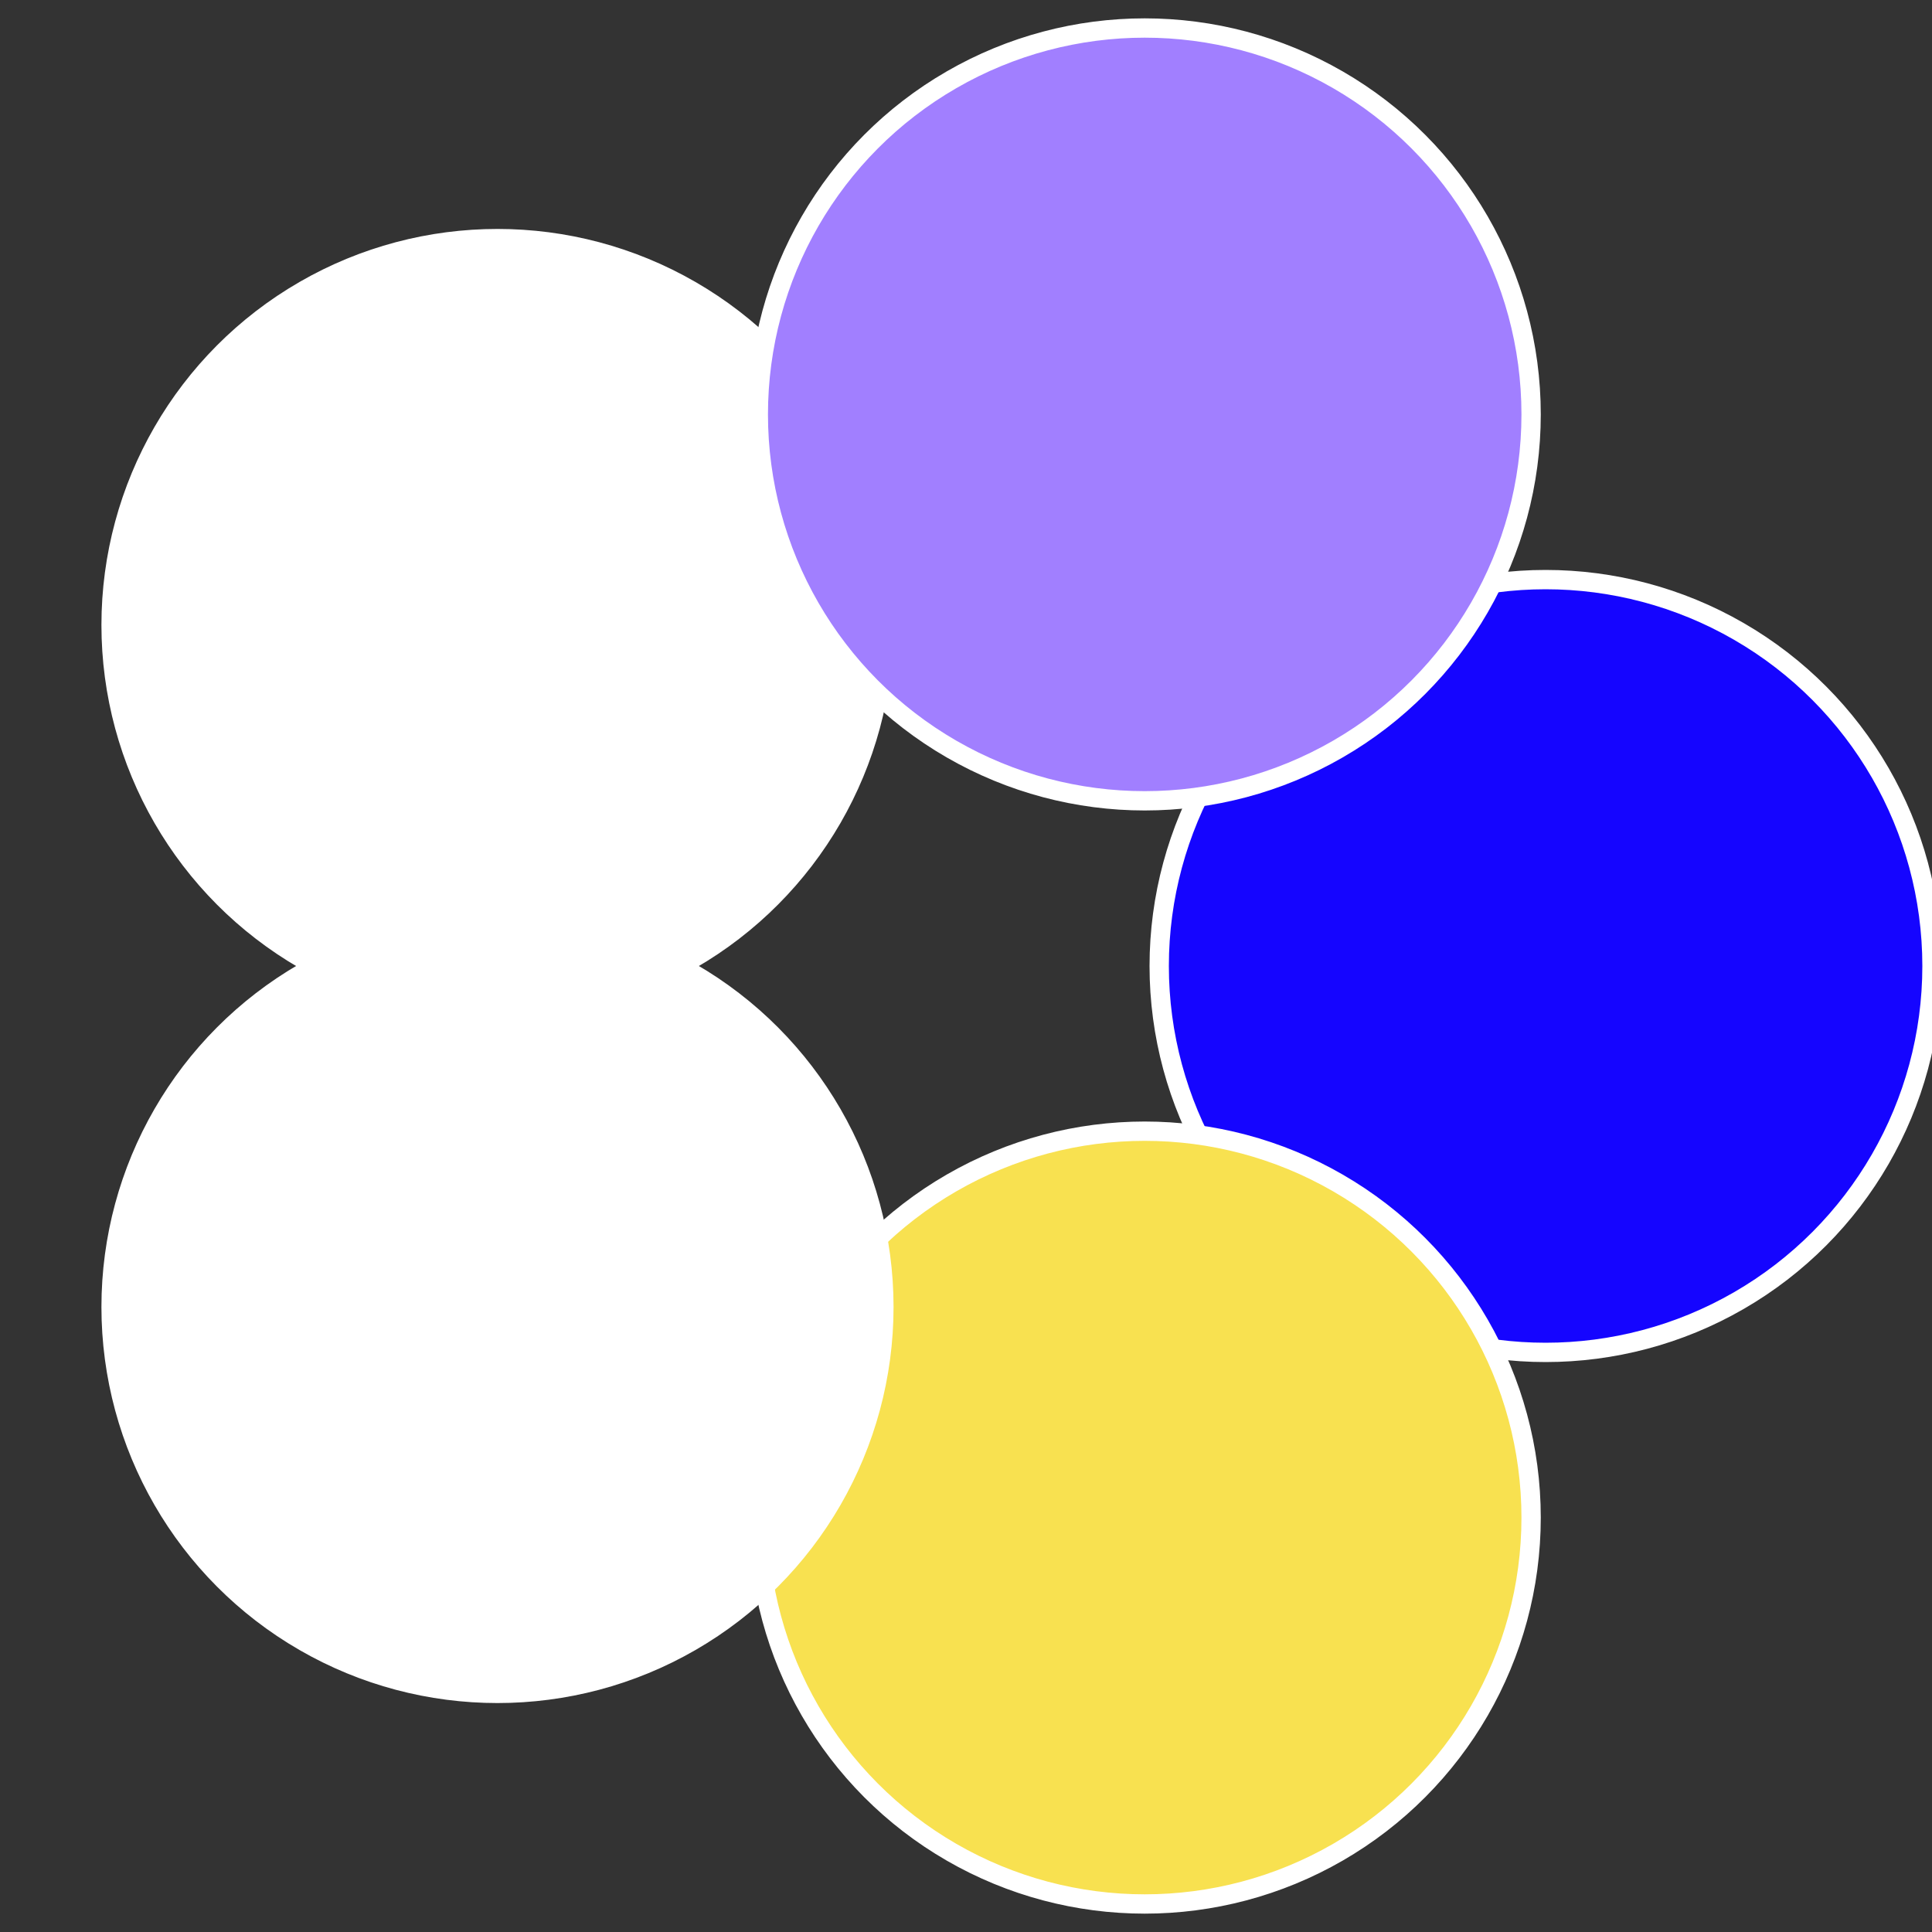
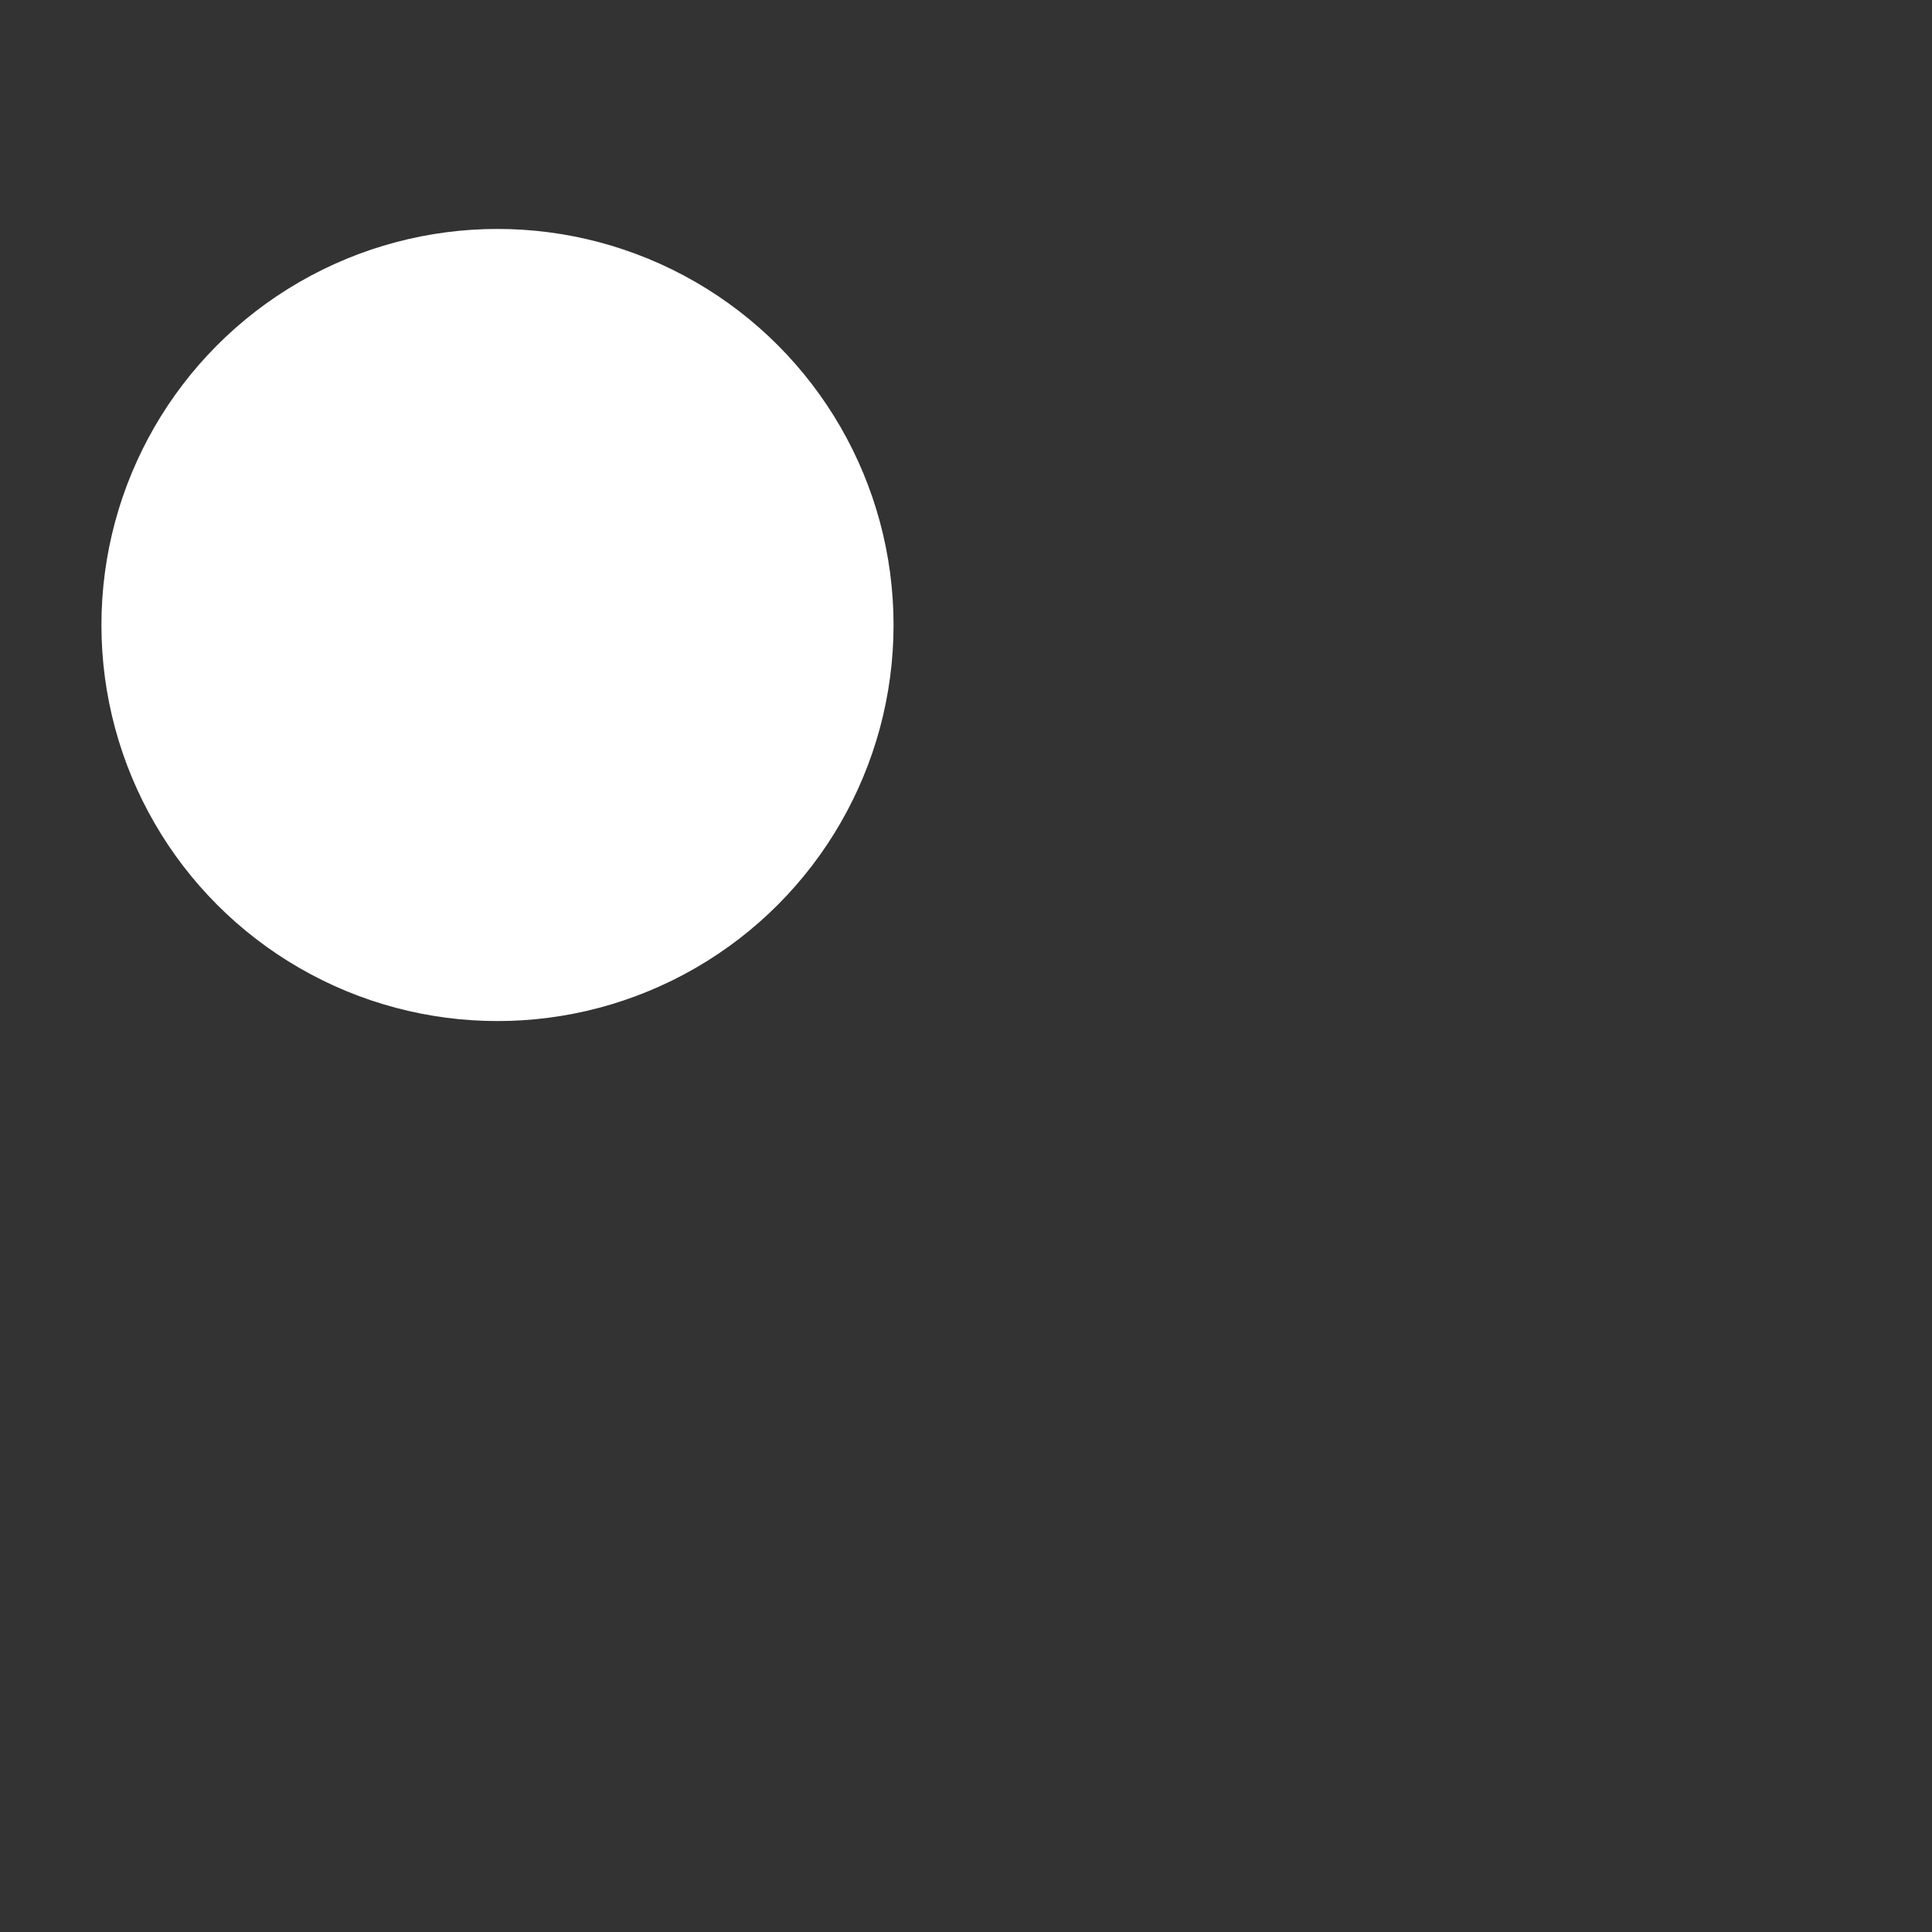
<svg xmlns="http://www.w3.org/2000/svg" width="500" height="500" viewBox="-1 -1 2 2">
  <rect x="-1" y="-1" width="2" height="2" fill="#333333" stroke="none" />
-   <circle cx="0.6" cy="0" r="0.4" fill="#1505ffffffffffffec09ffffffffffffee23" stroke="#fff" stroke-width="1%" />
-   <circle cx="0.185" cy="0.571" r="0.4" fill="#f8e1505ffffffffffffec09" stroke="#fff" stroke-width="1%" />
-   <circle cx="-0.485" cy="0.353" r="0.4" fill="#ffffffffffffec091505fffffffffffff9b2" stroke="#fff" stroke-width="1%" />
  <circle cx="-0.485" cy="-0.353" r="0.4" fill="#ffffffffffffec09ffffffffffffff291505" stroke="#fff" stroke-width="1%" />
-   <circle cx="0.185" cy="-0.571" r="0.4" fill="#a17ffffffffffffec091505" stroke="#fff" stroke-width="1%" />
</svg>